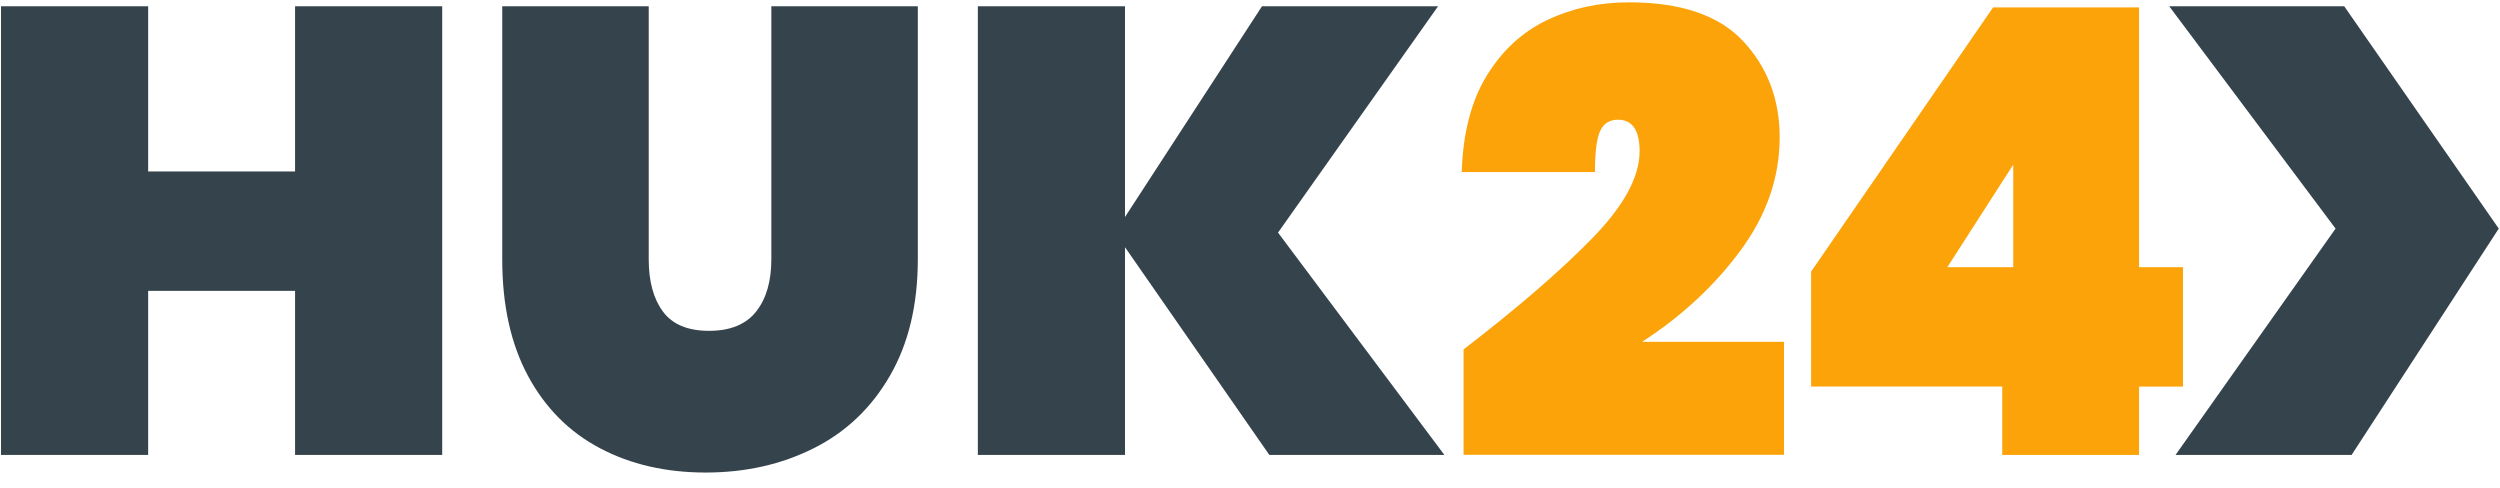
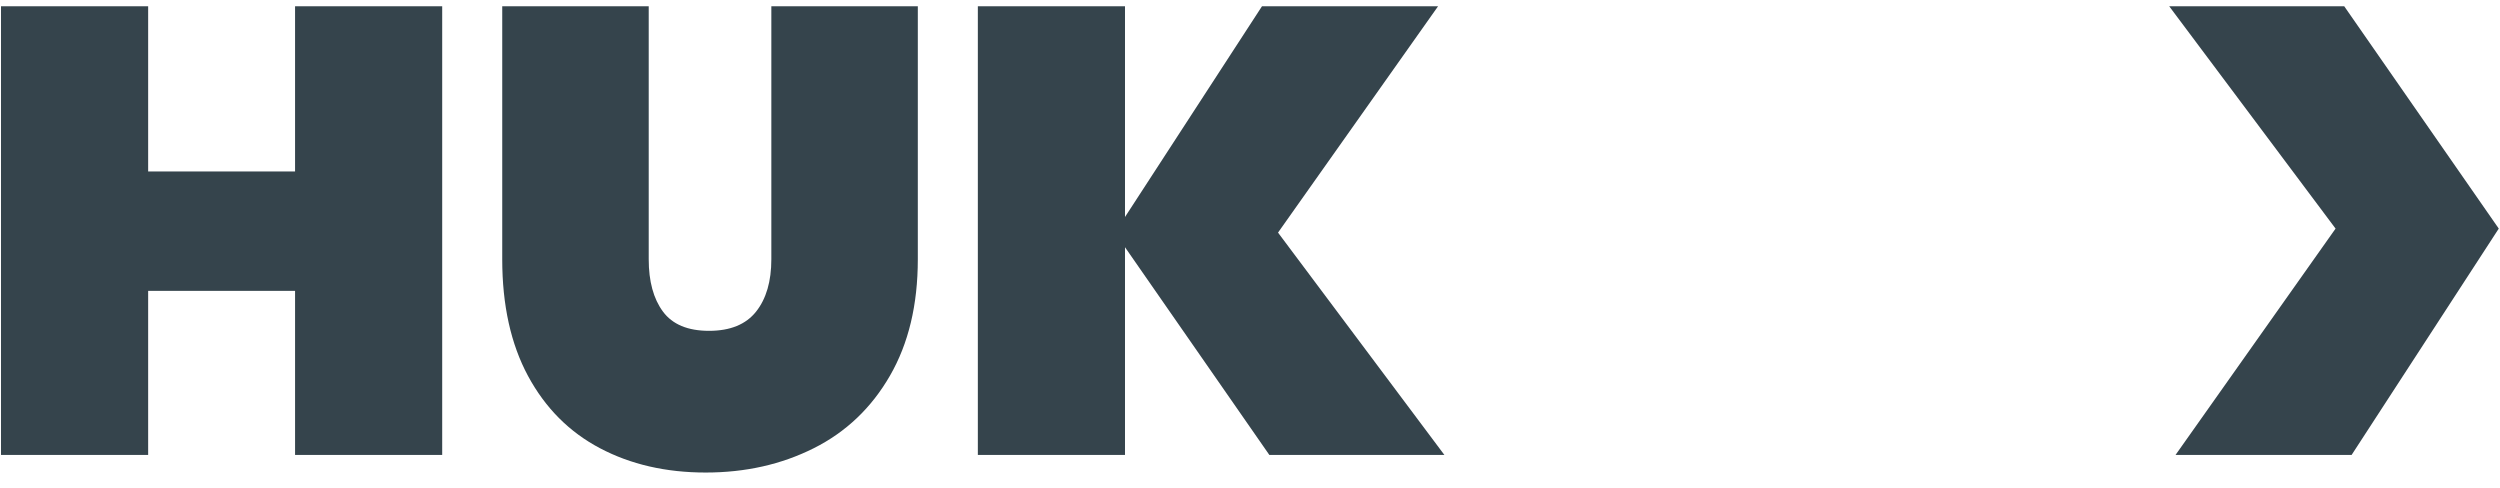
<svg xmlns="http://www.w3.org/2000/svg" height="24" viewBox="0 0 123 24" width="123">
  <g fill="none" fill-rule="evenodd">
-     <path d="M85.639 12.316c1.28-1.738 1.921-3.59 1.921-5.557 0-1.863-.594-3.435-1.784-4.719C84.586.757 82.711.115 80.15.115c-1.464 0-2.806.29-4.026.87s-2.21 1.49-2.973 2.732-1.174 2.825-1.235 4.75h6.556c0-.994.086-1.671.26-2.034.172-.362.462-.543.868-.543.712 0 1.068.518 1.068 1.552 0 1.263-.778 2.691-2.333 4.284-1.555 1.595-3.664 3.416-6.328 5.465v5.184h15.766v-5.557H80.79c1.952-1.262 3.568-2.763 4.849-4.502m13.413.831h-3.244L99.052 8.1v5.046zm8.351 0h-2.162V.363h-7.18l-8.953 12.998v5.658h9.403v3.364h6.73V19.02h2.162v-5.872z" fill="#fba308" />
    <g fill="#35444c">
      <path d="M115.336.308h-8.611l8.185 10.939-7.874 11.136h8.663l7.24-11.136zM37.95 12.757c0 1.085-.25 1.943-.75 2.574-.5.63-1.272.946-2.316.946-1.043 0-1.799-.316-2.266-.946-.468-.631-.701-1.489-.701-2.574V.307H24.71v12.45c0 2.258.424 4.173 1.271 5.744.849 1.572 2.028 2.756 3.539 3.552 1.51.797 3.245 1.196 5.201 1.196 1.957 0 3.729-.399 5.316-1.196 1.587-.796 2.837-1.986 3.75-3.569.913-1.581 1.37-3.49 1.37-5.727V.307H37.95zm-23.433-4.32H7.289V.308H.049v22.075h7.24v-8.074h7.228v8.074h7.239V.308h-7.239zM71.064 22.383l-8.185-10.939L70.753.308H62.09l-6.74 10.368V.308h-7.24v22.075h7.24v-10.22l7.102 10.22z" />
    </g>
  </g>
</svg>